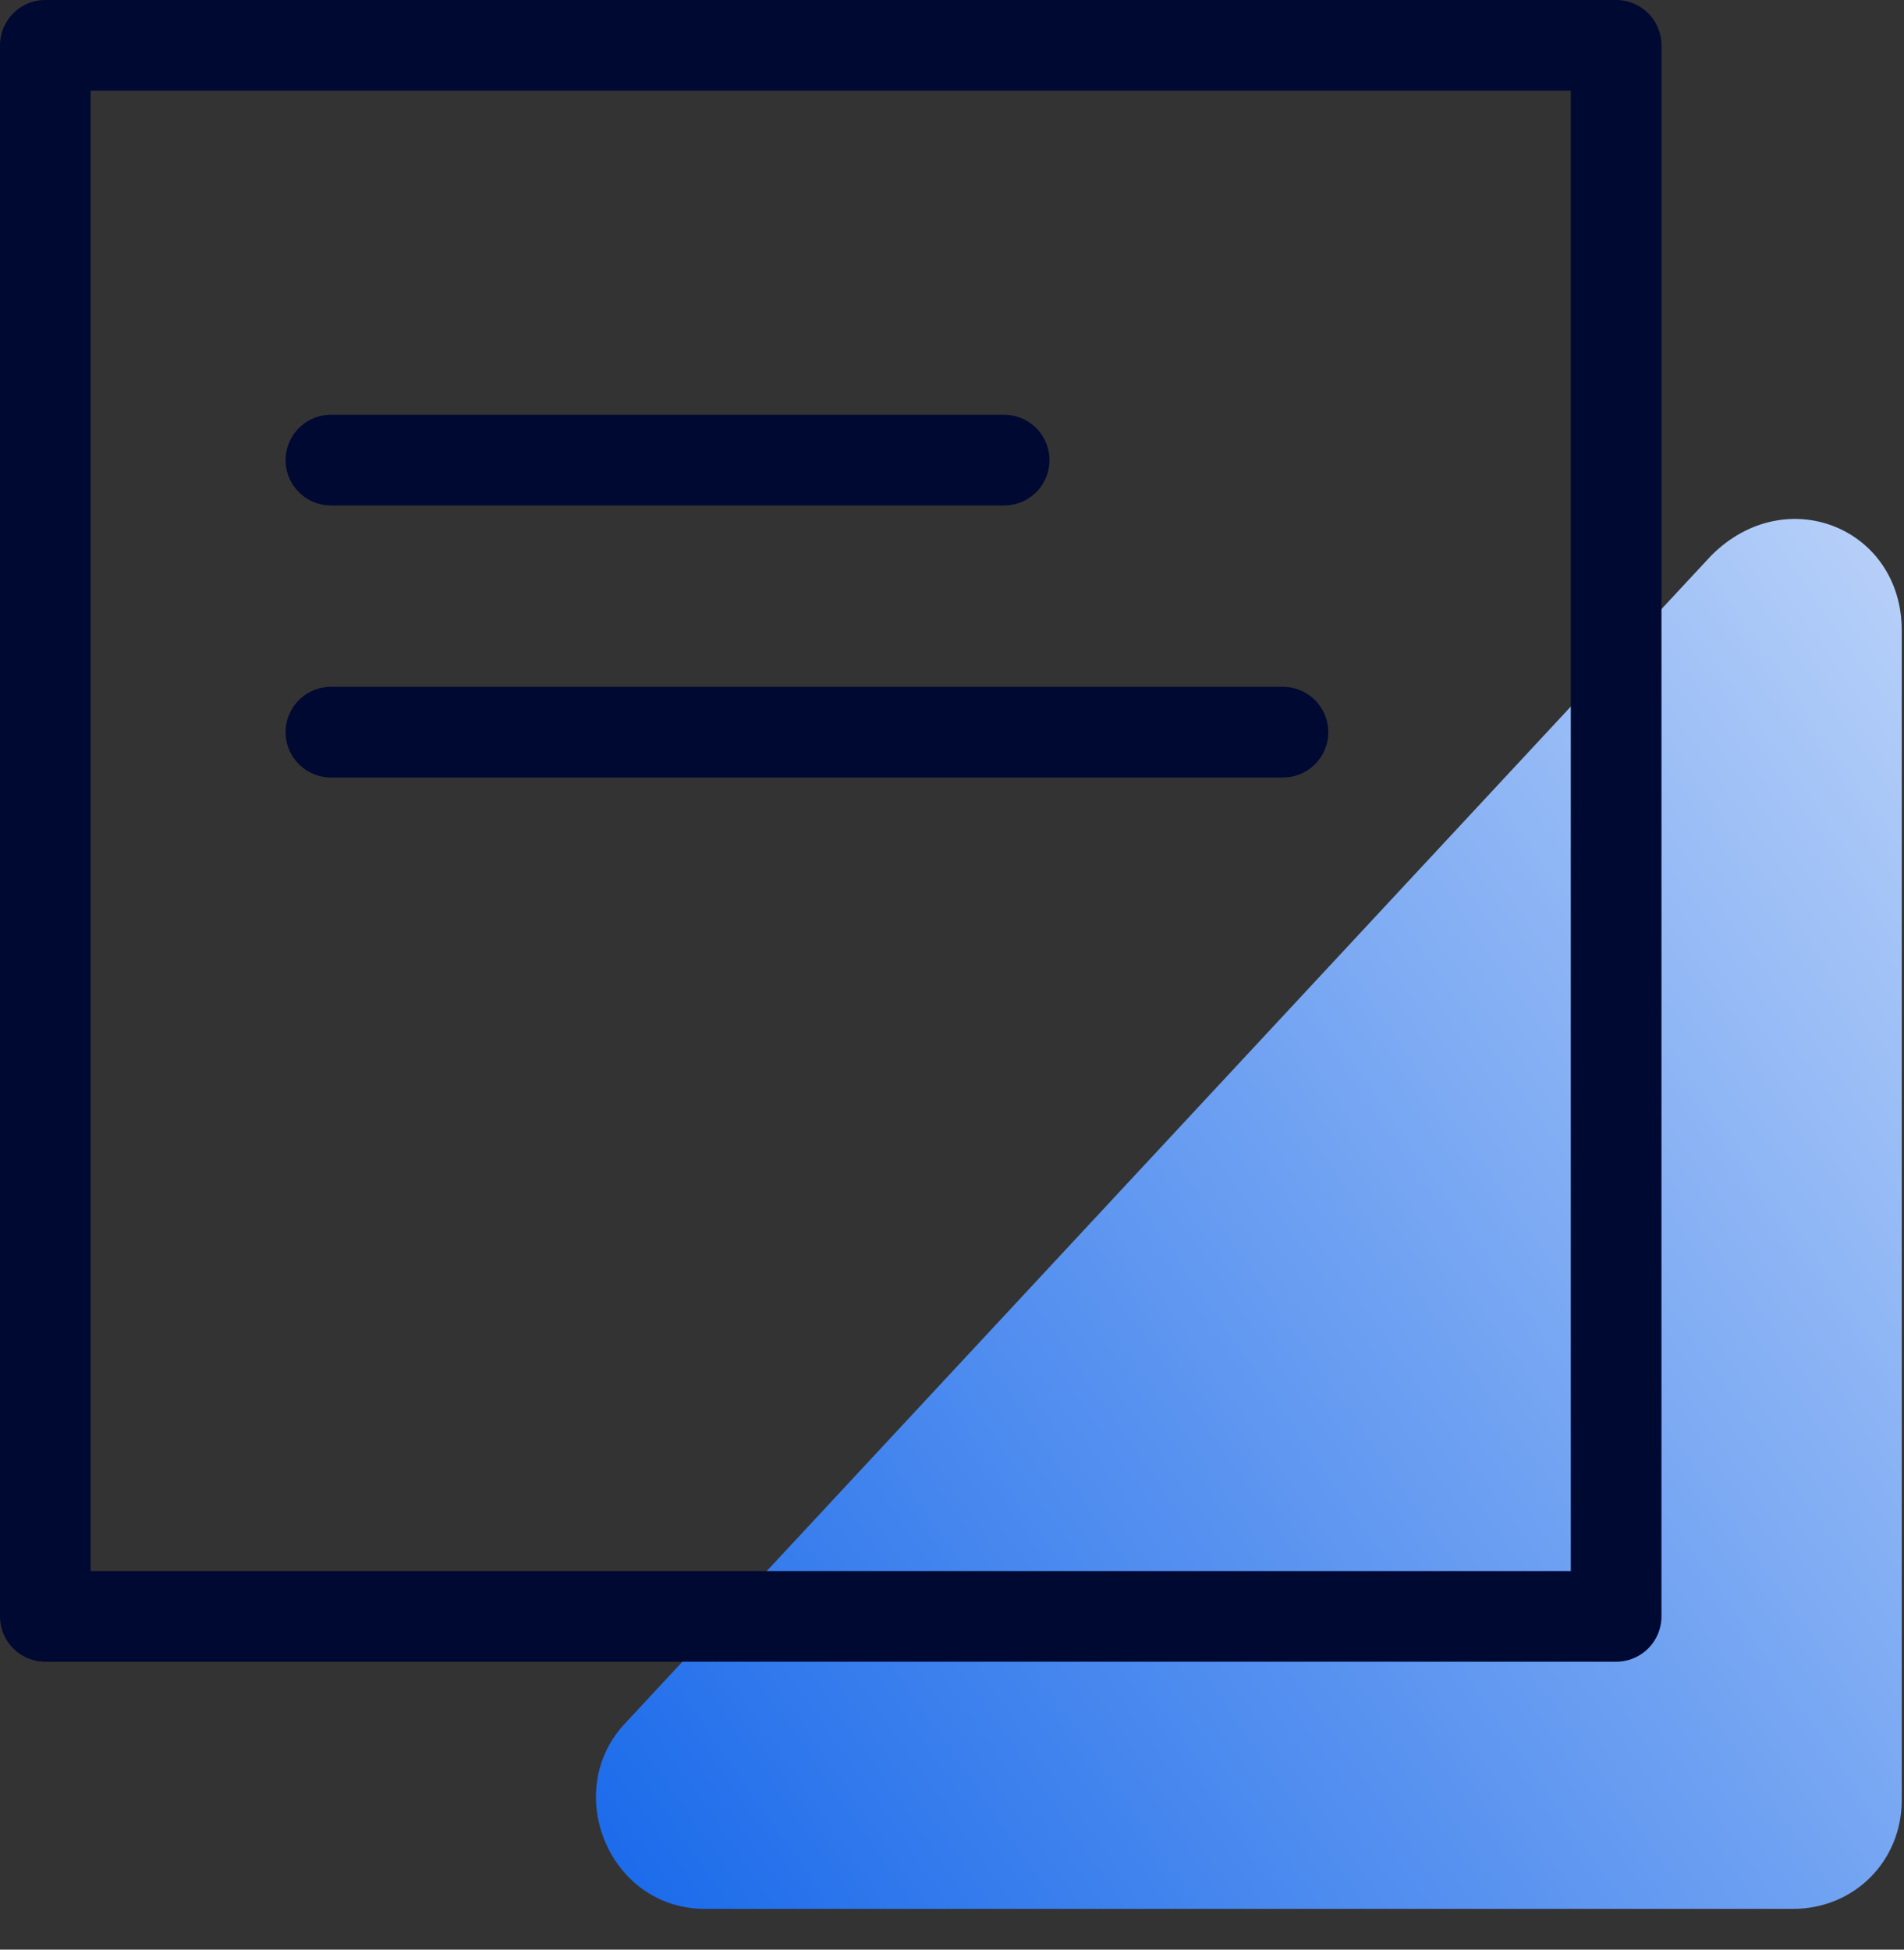
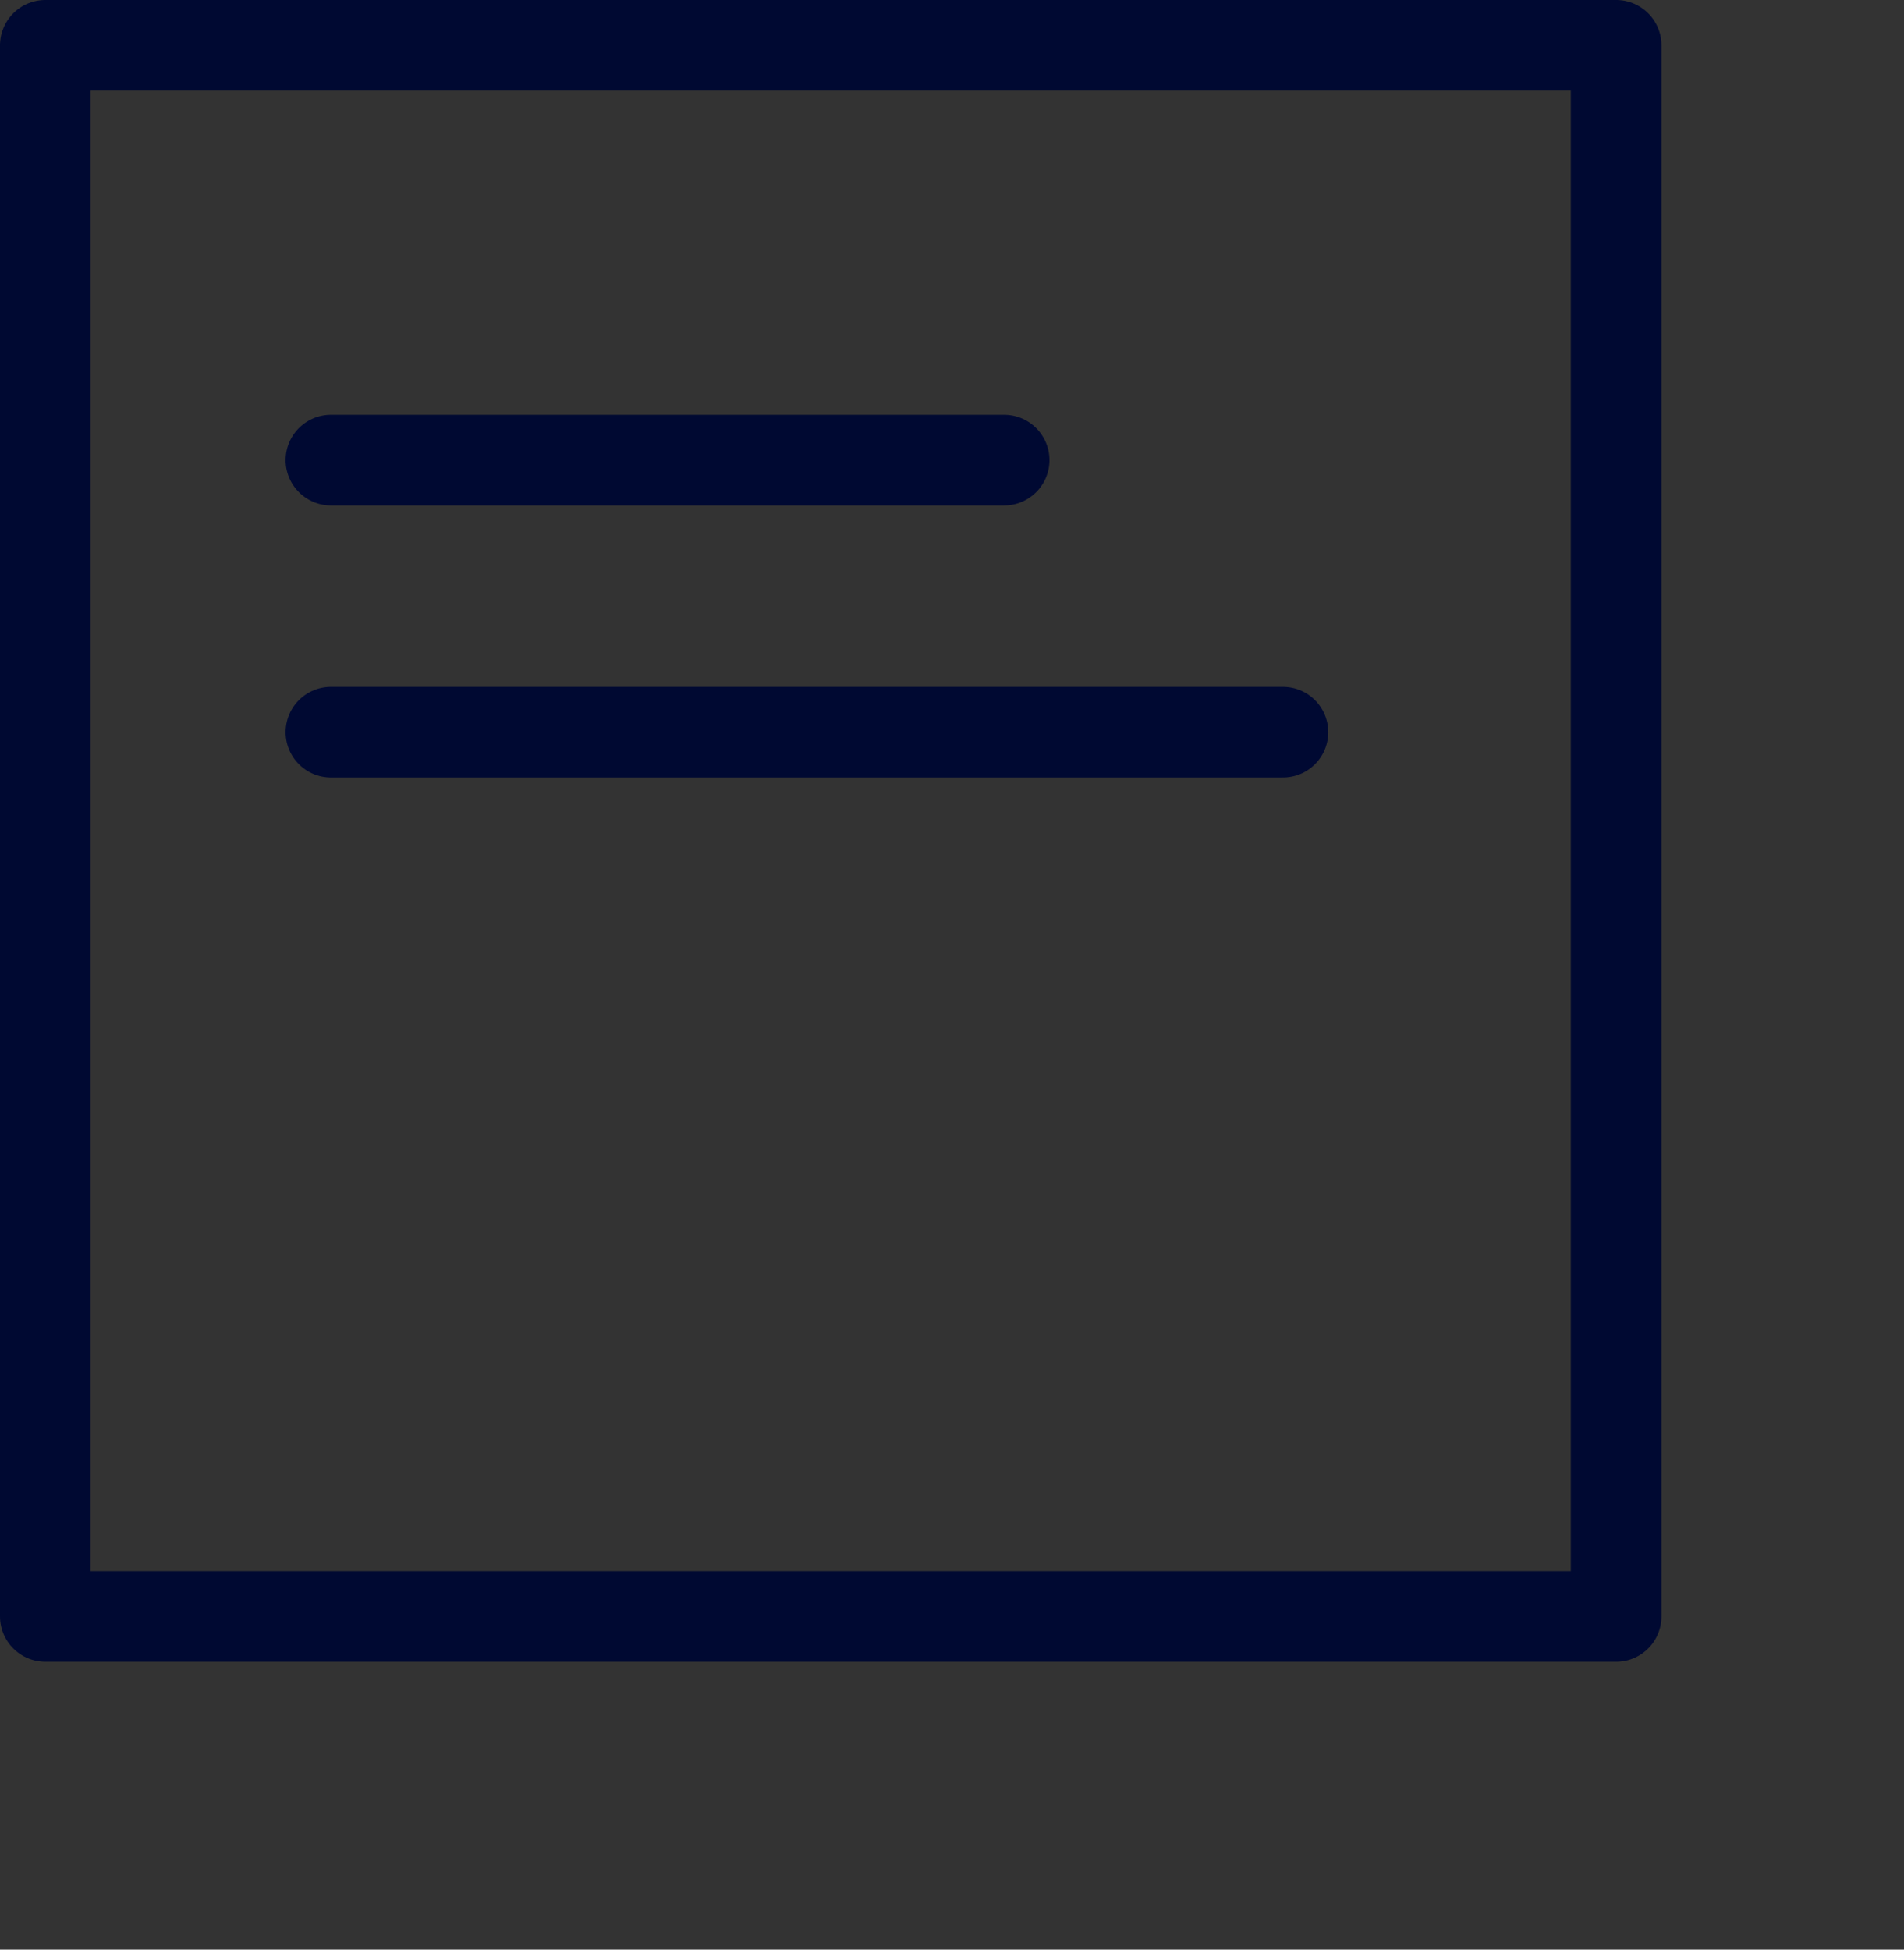
<svg xmlns="http://www.w3.org/2000/svg" width="42" height="43" fill="none">
  <rect width="100%" height="100%" fill="#333333" stroke="none" />
-   <path fill="url(#a)" d="M41.95 13.901v25.8c0 1.35-1.05 2.4-2.4 2.4h-24c-2.1 0-3.15-2.55-1.8-4.05l24-25.8c1.65-1.65 4.2-.6 4.2 1.65Z" />
  <path stroke="#000932" stroke-linecap="round" stroke-linejoin="round" stroke-miterlimit="10" stroke-width="2" d="M35.65 1H1v34.65h34.65V1ZM7.3 10.148h14.85m-14.85 6h21" />
  <defs>
    <linearGradient id="a" x1="7.3" x2="61.3" y1="44.951" y2="7.451" gradientUnits="userSpaceOnUse">
      <stop stop-color="#0059E8" />
      <stop offset="1" stop-color="#fff" />
    </linearGradient>
  </defs>
</svg>